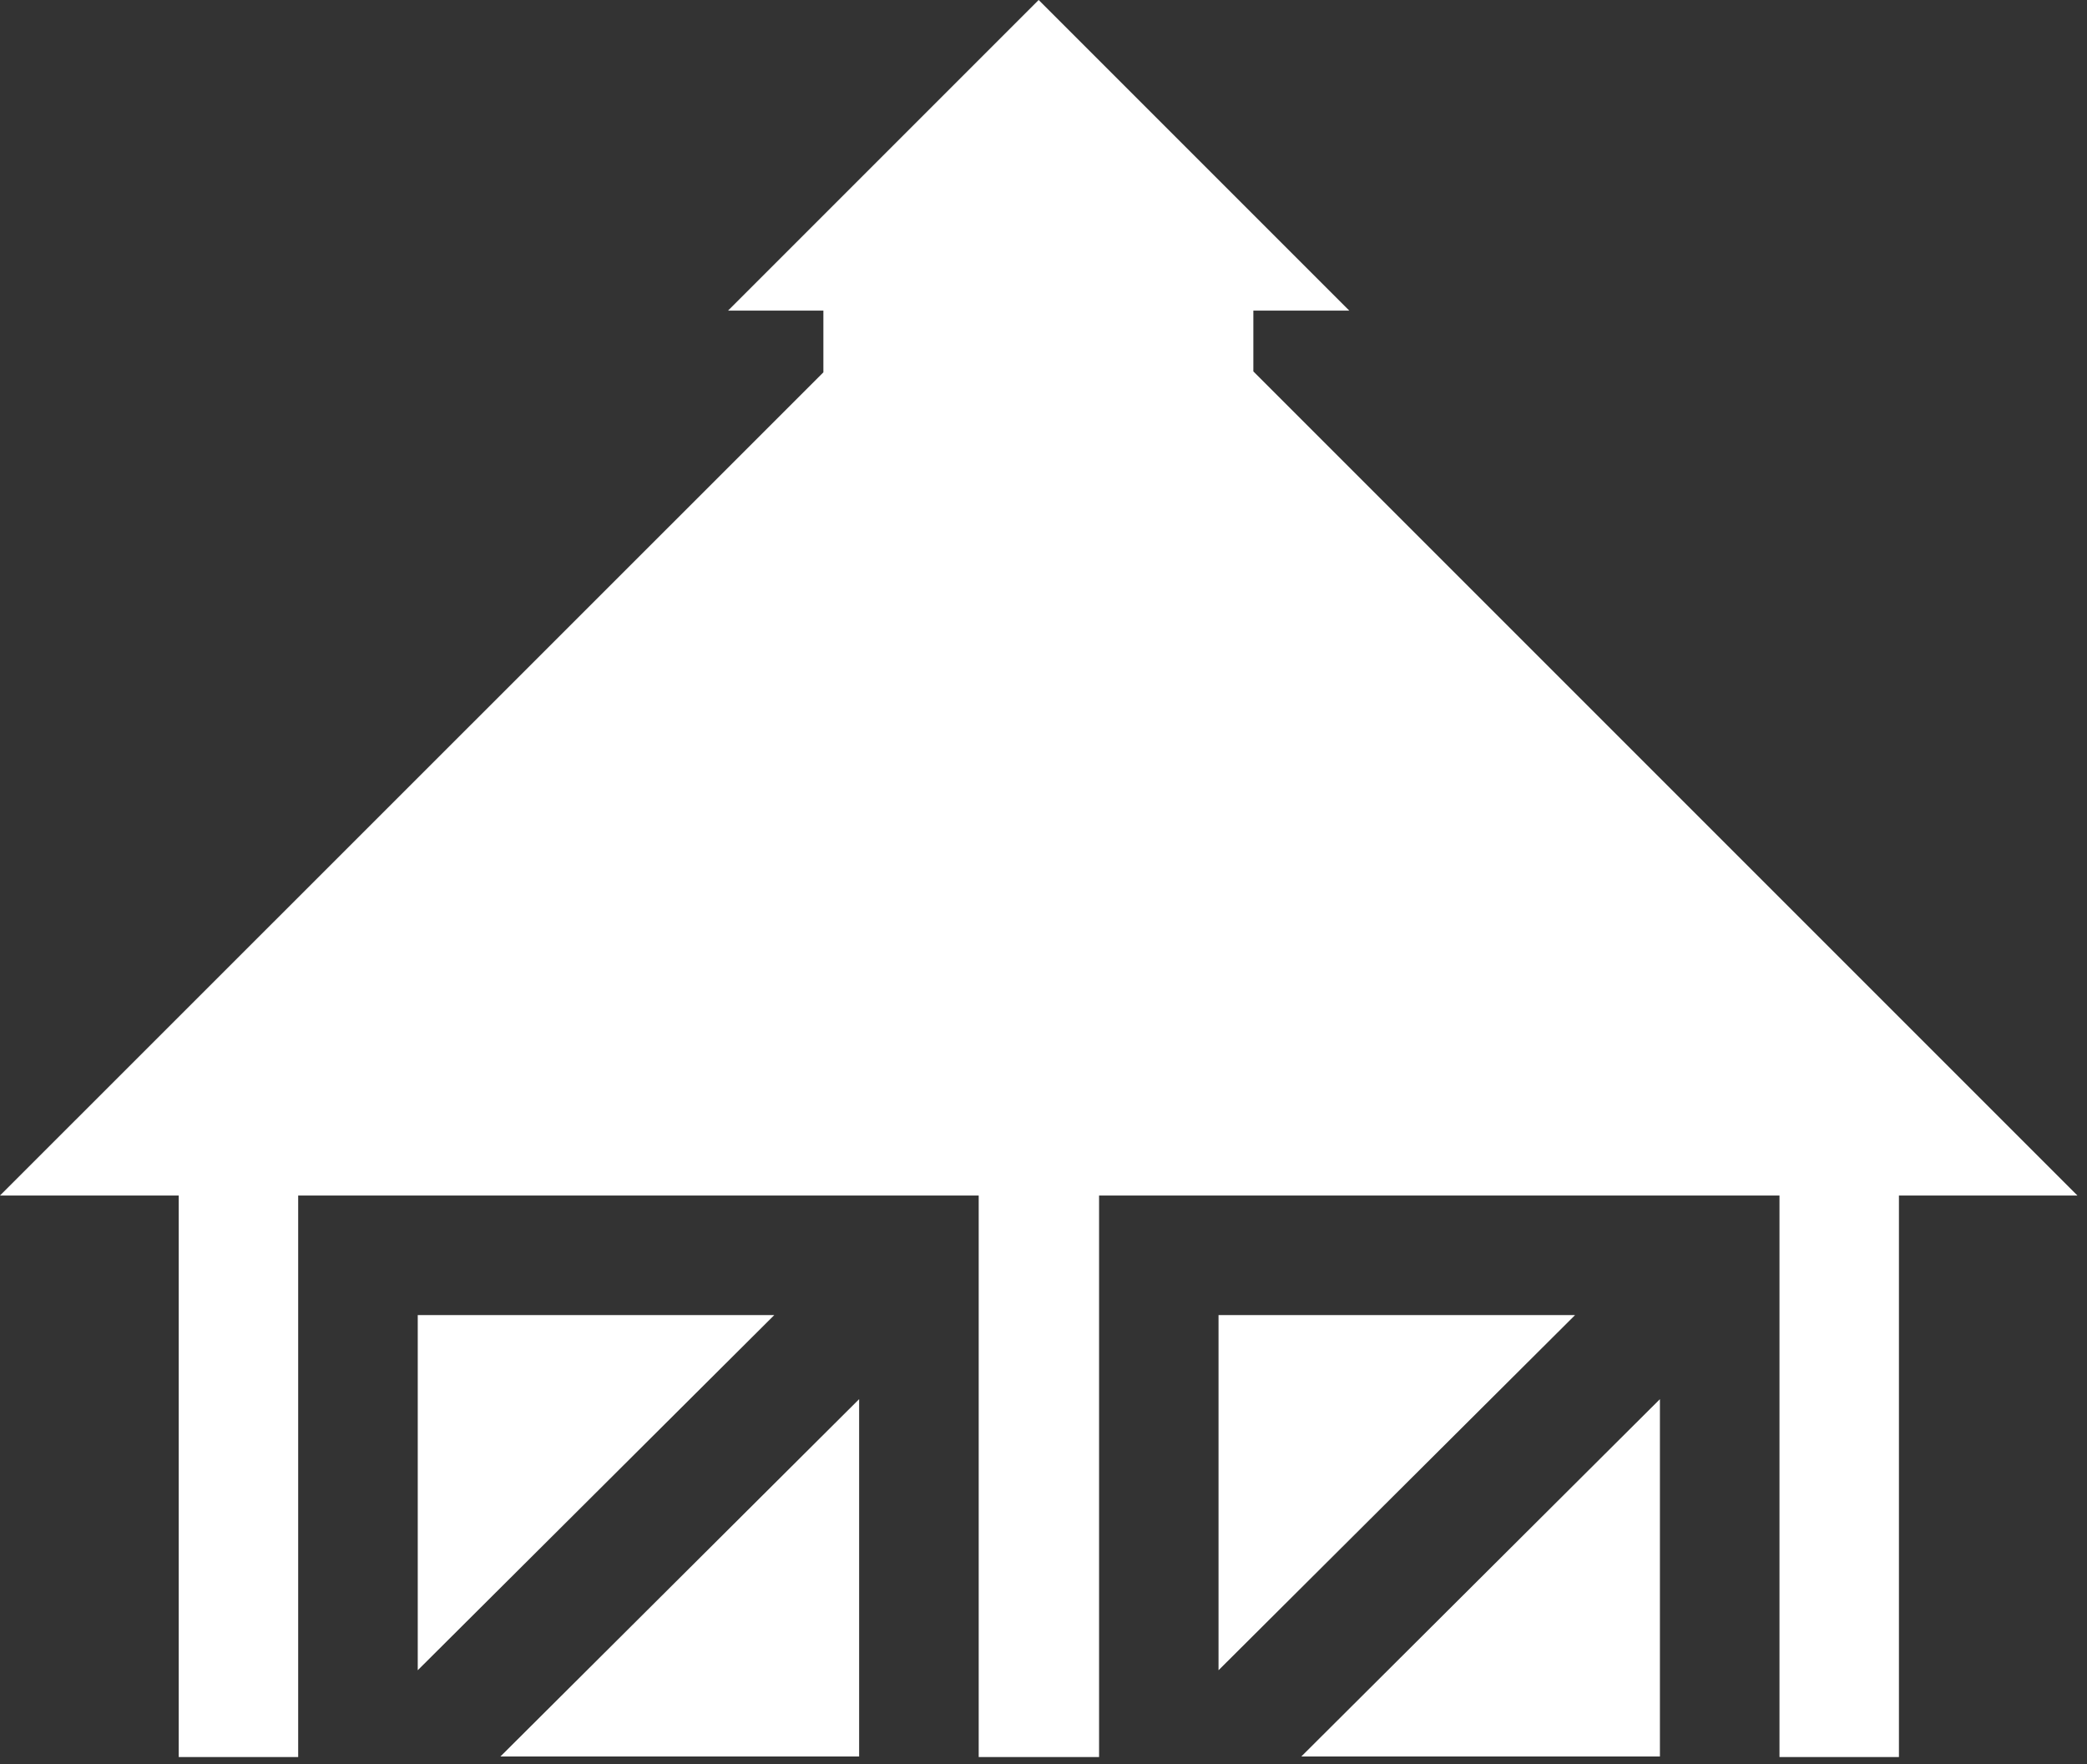
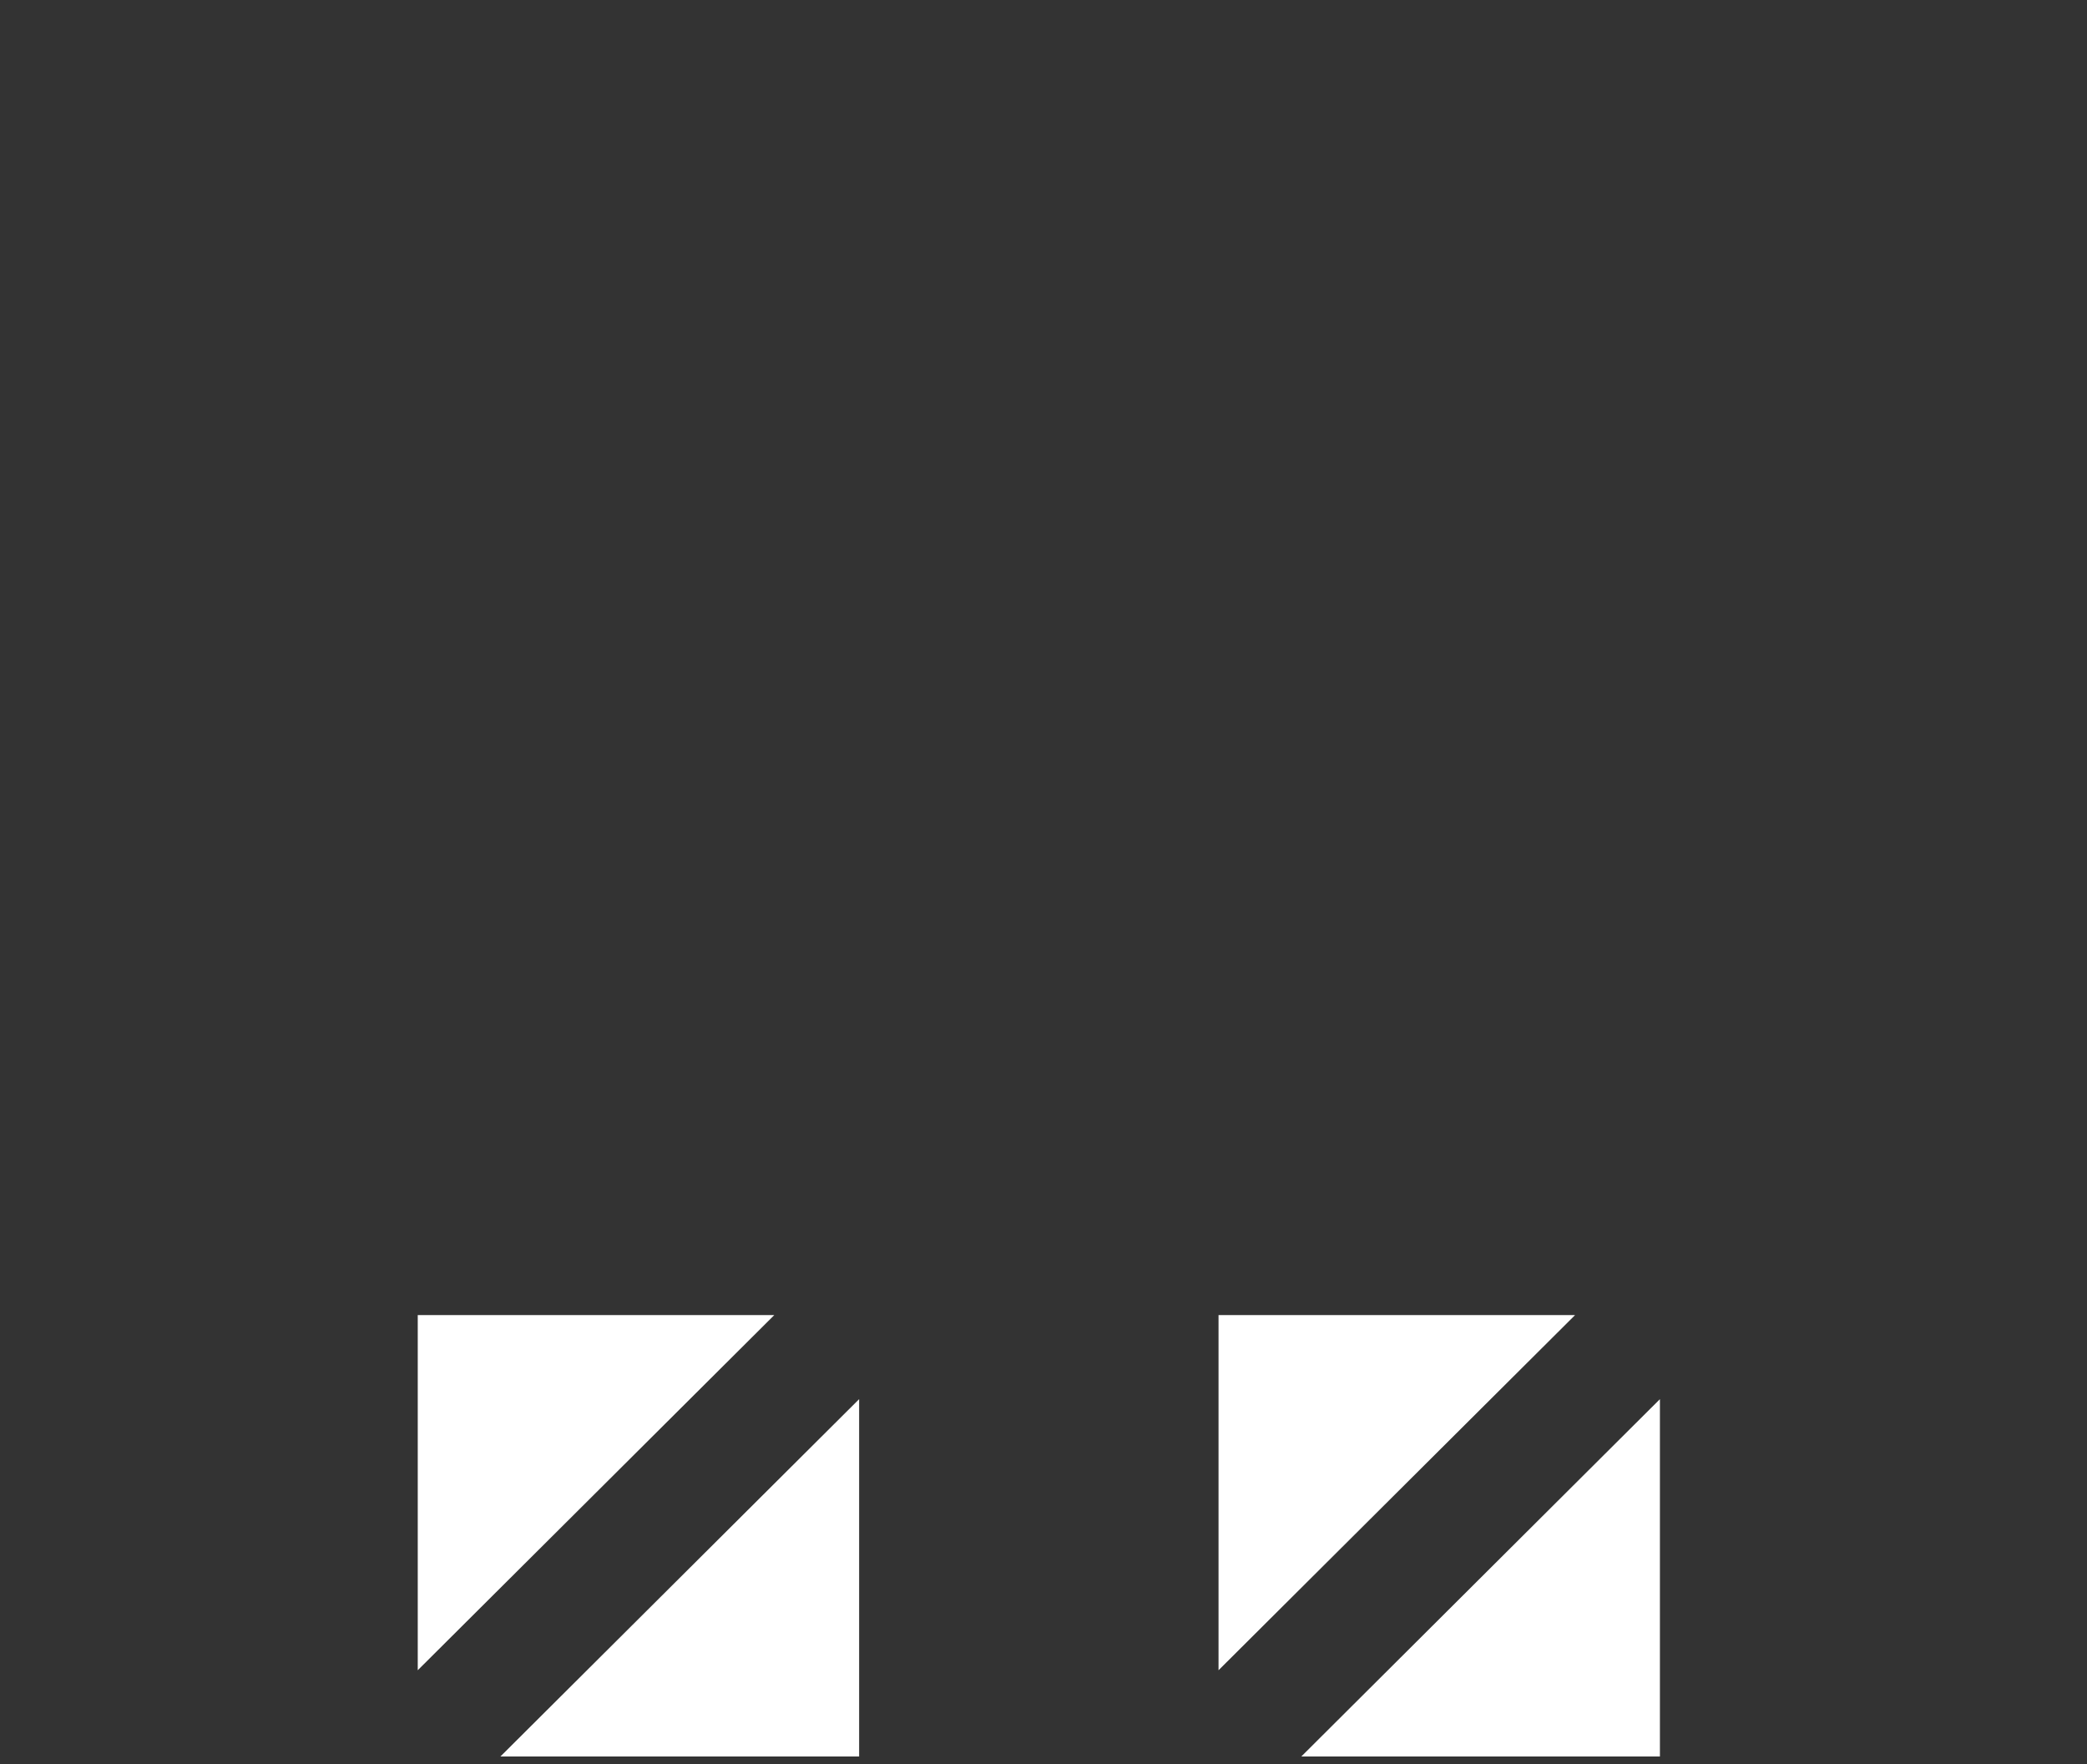
<svg xmlns="http://www.w3.org/2000/svg" width="181px" height="153px" viewBox="0 0 181 153" version="1.1">
  <rect x="0" y="0" width="181" height="153" fill="#333333" stroke="none" />
  <title>Group</title>
  <desc>Created with Sketch.</desc>
  <g id="Page-1" stroke="none" stroke-width="1" fill="none" fill-rule="evenodd">
    <g id="Group" fill="#FFFFFF">
      <polygon id="Path" points="105.68 144.85 136.6 114.05 105.68 114.05" />
      <polygon id="Path" points="143.96 121.34 112.86 152.33 143.96 152.33" />
      <polygon id="Path" points="36.23 144.85 67.15 114.05 36.23 114.05" />
-       <polygon id="Path" points="90.08 0 63.14 26.94 71.41 26.94 71.41 32.29 0 103.68 15.5 103.68 15.5 152.38 25.86 152.38 25.86 103.68 84.88 103.68 84.88 152.38 95.32 152.38 95.32 103.68 154.33 103.68 154.33 152.38 164.69 152.38 164.69 103.68 180.17 103.68 108.7 32.21 108.7 26.94 117.02 26.94" />
      <polygon id="Path" points="74.51 121.34 43.4 152.33 74.51 152.33" />
    </g>
  </g>
</svg>